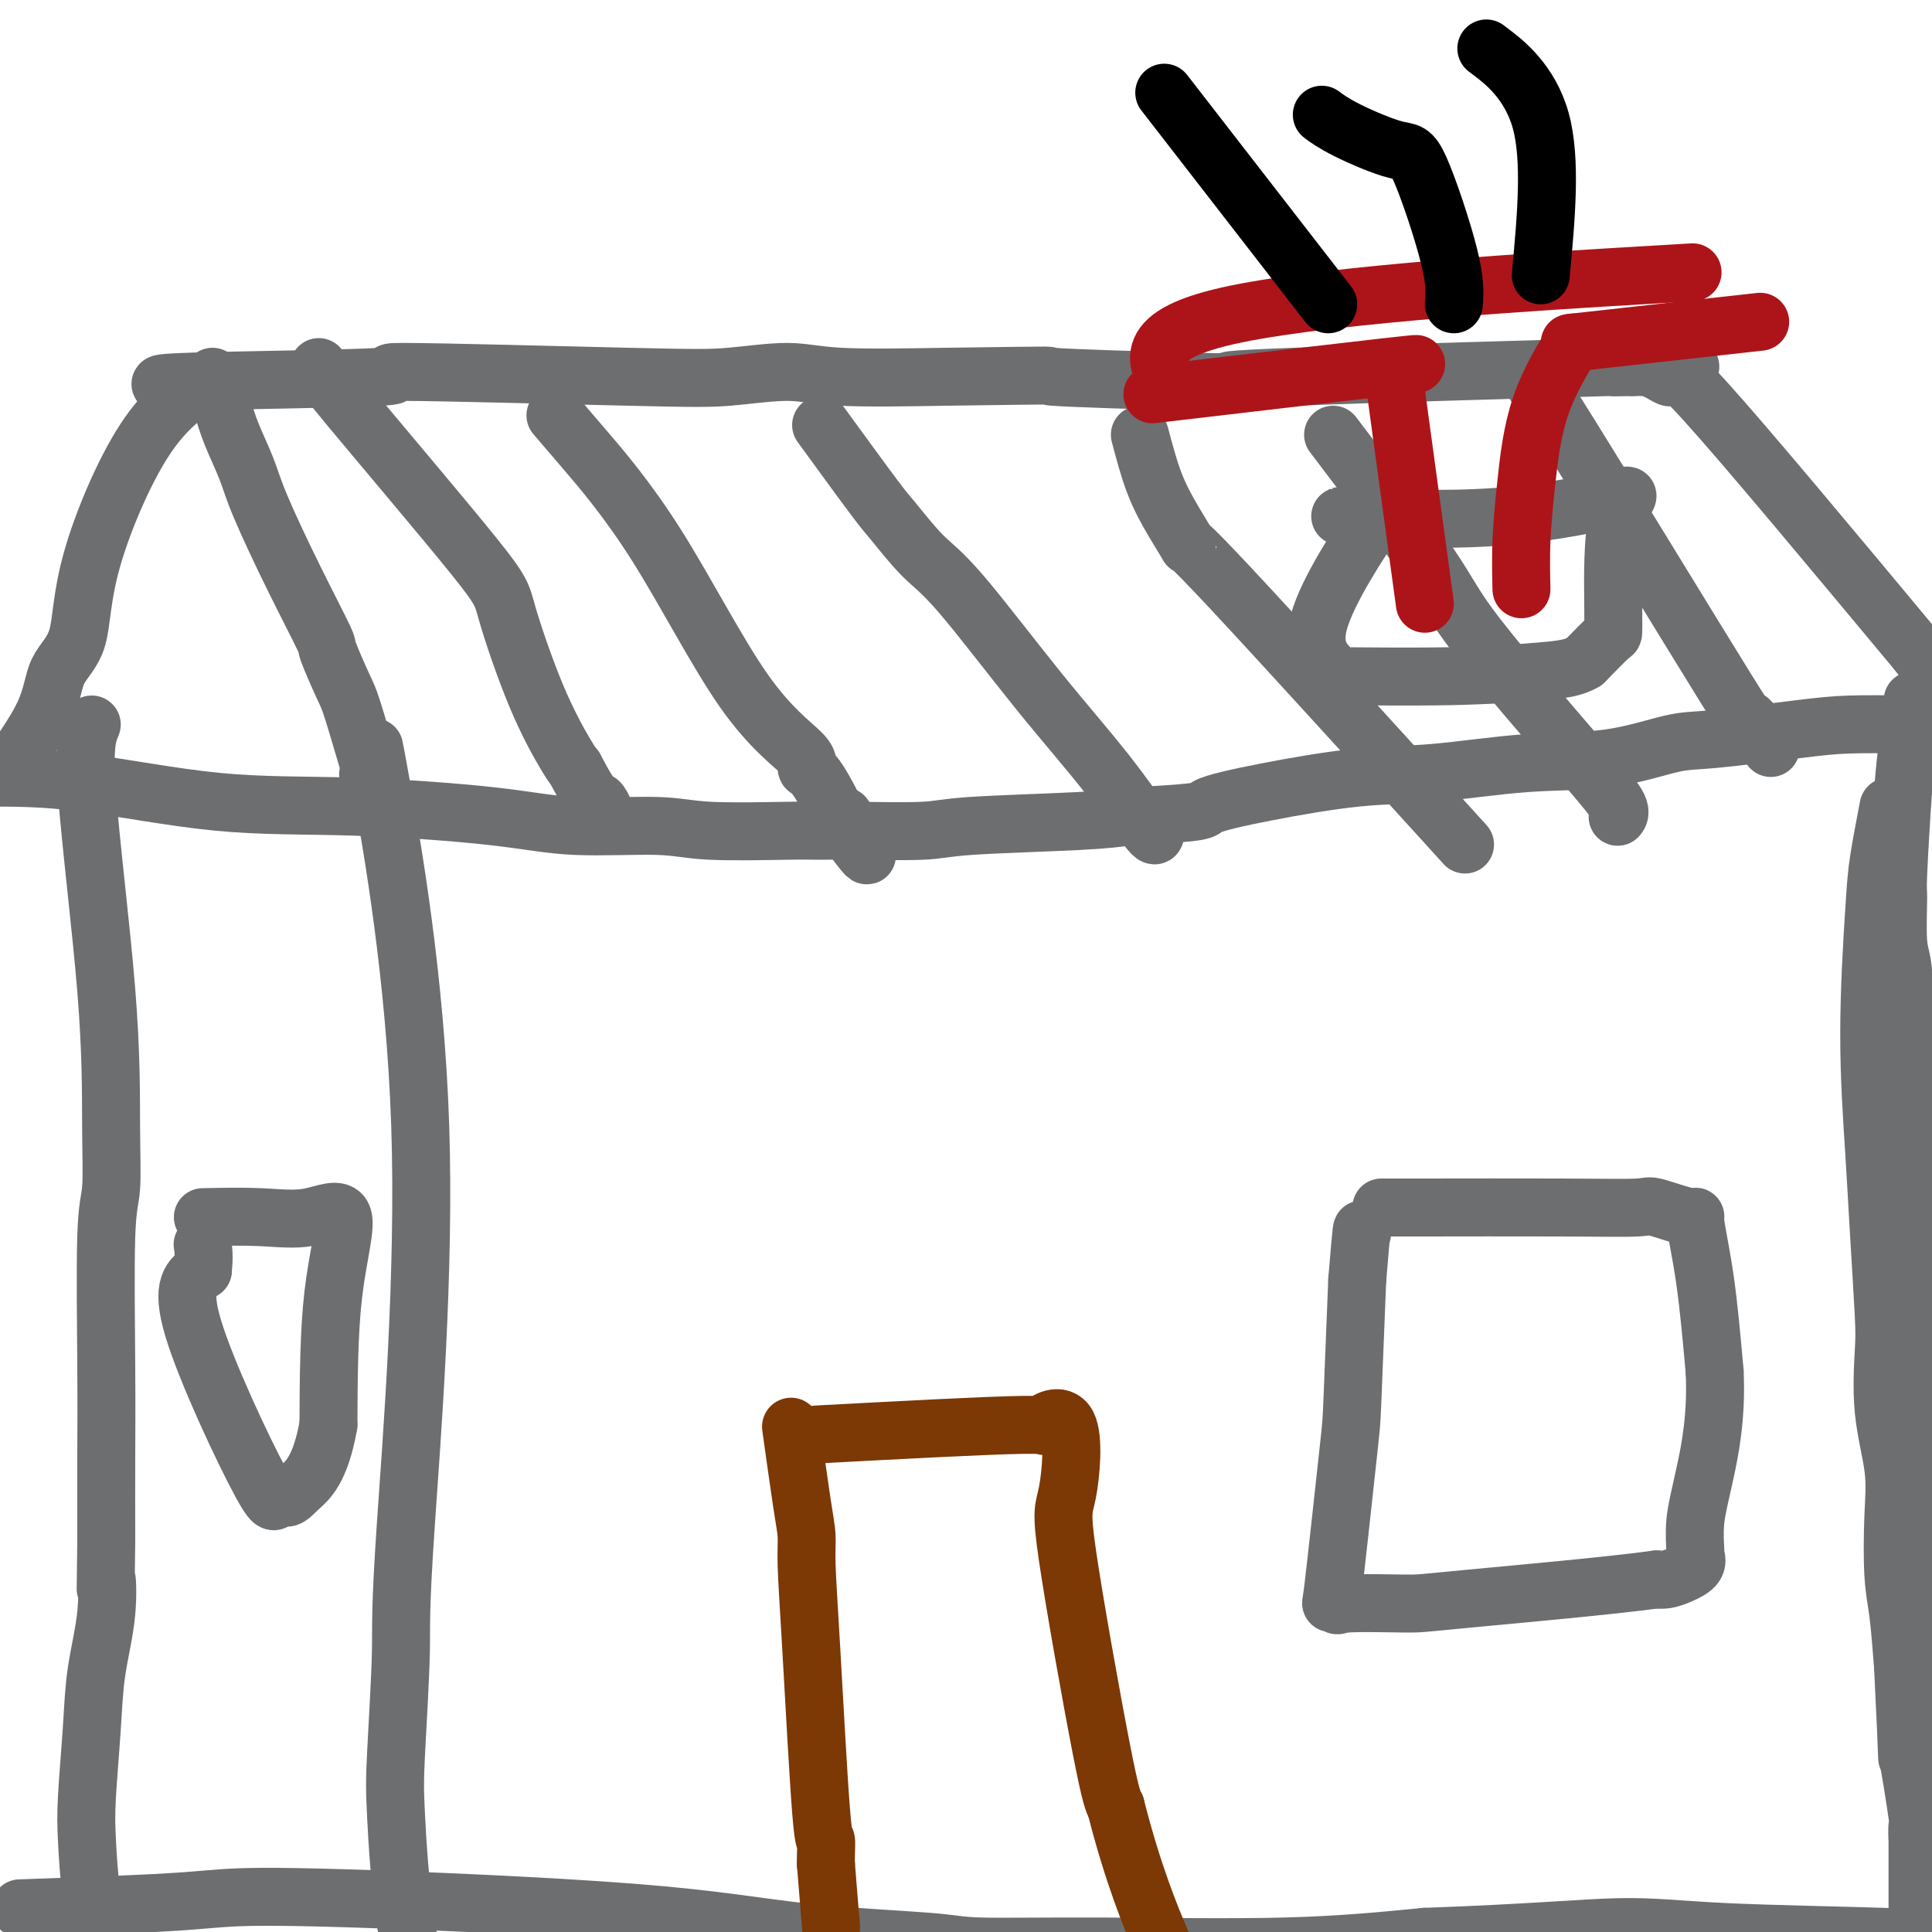
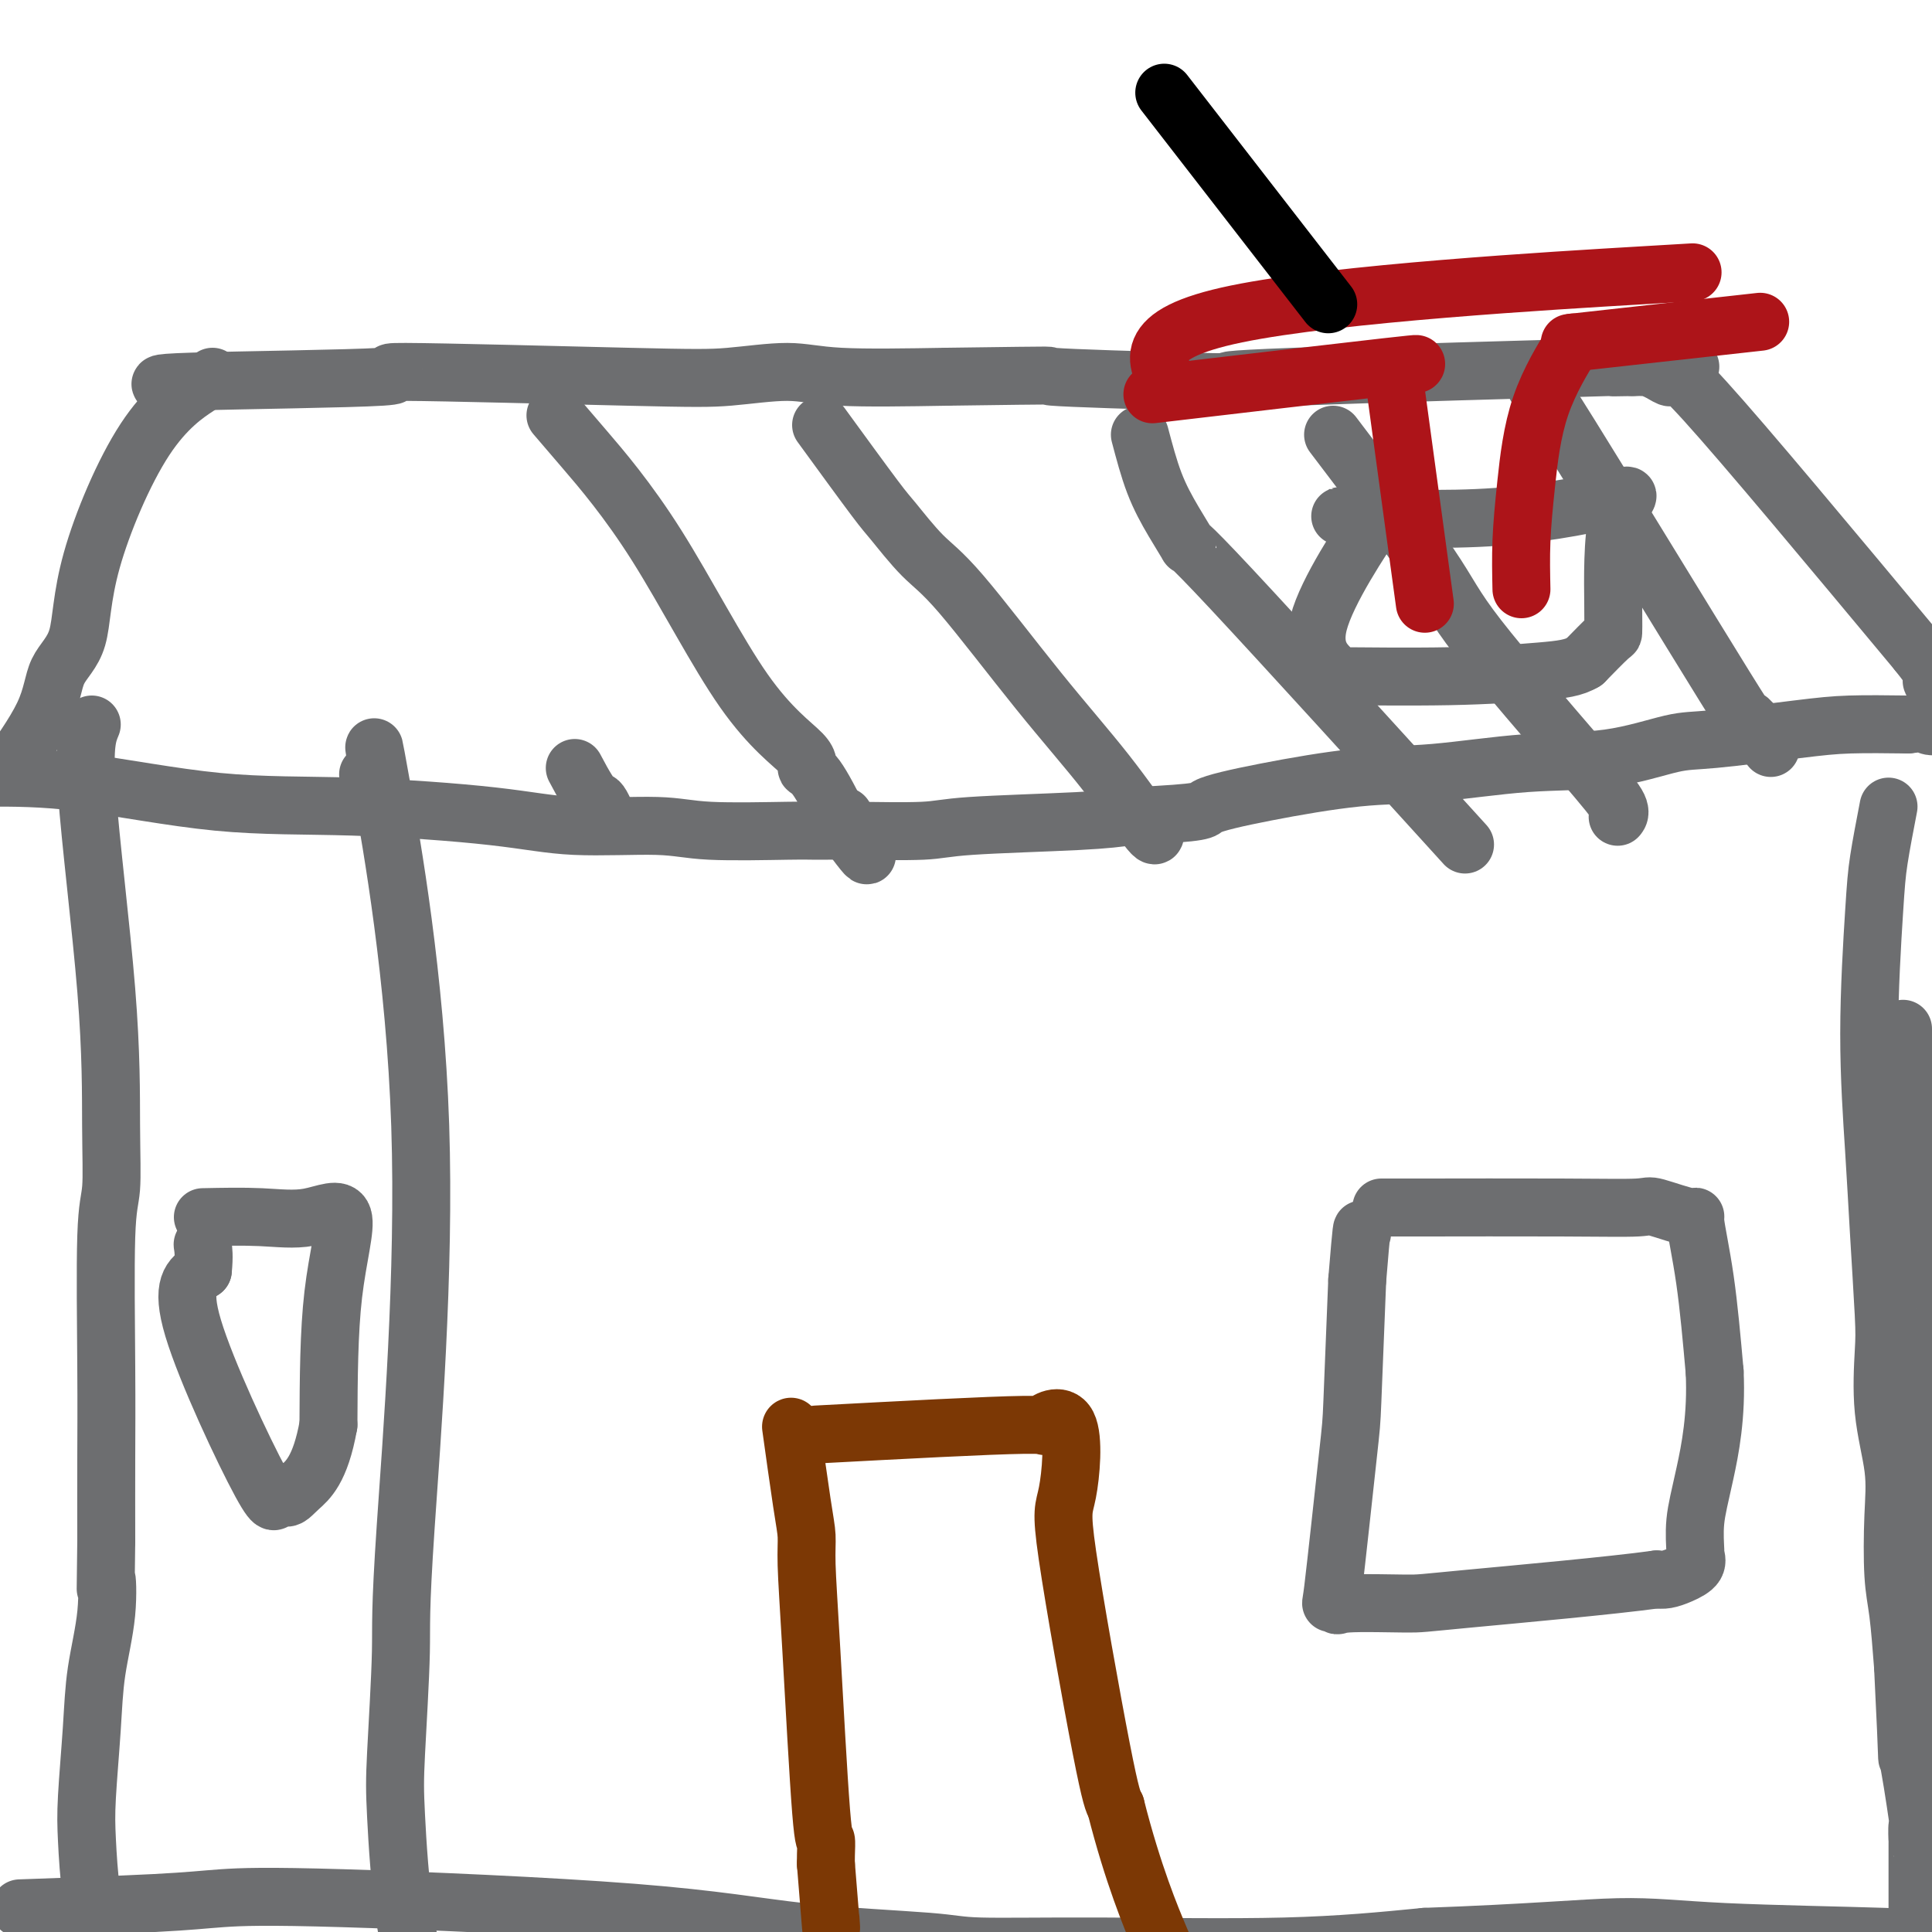
<svg xmlns="http://www.w3.org/2000/svg" viewBox="0 0 400 400" version="1.1">
  <g fill="none" stroke="#6D6E70" stroke-width="12" stroke-linecap="round" stroke-linejoin="round">
    <path d="M36,80c-2.909,-0.347 -5.817,-0.694 4,-1c9.817,-0.306 32.360,-0.570 39,-1c6.640,-0.430 -2.624,-1.026 5,-1c7.624,0.026 32.137,0.673 46,1c13.863,0.327 17.077,0.335 21,0c3.923,-0.335 8.556,-1.013 12,-1c3.444,0.013 5.698,0.718 11,1c5.302,0.282 13.651,0.141 22,0" />
    <path d="M196,78c28.201,-0.368 18.703,-0.288 22,0c3.297,0.288 19.390,0.785 28,1c8.610,0.215 9.738,0.149 9,0c-0.738,-0.149 -3.342,-0.380 13,-1c16.342,-0.620 51.631,-1.628 65,-2c13.369,-0.372 4.820,-0.106 2,0c-2.820,0.106 0.090,0.053 3,0" />
    <path d="M338,76c22.449,-0.254 7.571,0.112 2,0c-5.571,-0.112 -1.833,-0.700 1,0c2.833,0.700 4.763,2.688 5,2c0.237,-0.688 -1.218,-4.054 7,5c8.218,9.054 26.109,30.527 44,52" />
    <path d="M397,135c7.310,9.226 3.583,6.292 3,6c-0.583,-0.292 1.976,2.060 3,3c1.024,0.940 0.512,0.470 0,0" />
    <path d="M44,78c-0.340,0.240 -0.679,0.480 -3,2c-2.321,1.520 -6.622,4.322 -11,11c-4.378,6.678 -8.831,17.234 -11,25c-2.169,7.766 -2.054,12.741 -3,16c-0.946,3.259 -2.955,4.801 -4,7c-1.045,2.199 -1.128,5.053 -3,9c-1.872,3.947 -5.535,8.985 -7,11c-1.465,2.015 -0.733,1.008 0,0" />
-     <path d="M46,84c0.553,1.889 1.105,3.779 2,6c0.895,2.221 2.132,4.775 3,7c0.868,2.225 1.367,4.123 3,8c1.633,3.877 4.400,9.734 7,15c2.600,5.266 5.033,9.939 6,12c0.967,2.061 0.469,1.508 1,3c0.531,1.492 2.091,5.029 3,7c0.909,1.971 1.168,2.377 2,5c0.832,2.623 2.238,7.464 3,10c0.762,2.536 0.881,2.768 1,3" />
    <path d="M77,160c4.822,12.267 1.378,4.933 0,2c-1.378,-2.933 -0.689,-1.467 0,0" />
    <path d="M-3,161c5.924,-0.012 11.848,-0.023 20,1c8.152,1.023 18.531,3.082 28,4c9.469,0.918 18.027,0.695 28,1c9.973,0.305 21.361,1.140 29,2c7.639,0.860 11.528,1.747 17,2c5.472,0.253 12.527,-0.129 17,0c4.473,0.129 6.363,0.767 11,1c4.637,0.233 12.020,0.059 16,0c3.980,-0.059 4.558,-0.005 6,0c1.442,0.005 3.748,-0.040 8,0c4.252,0.040 10.449,0.165 14,0c3.551,-0.165 4.456,-0.621 10,-1c5.544,-0.379 15.727,-0.680 22,-1c6.273,-0.320 8.637,-0.660 11,-1" />
    <path d="M234,169c16.612,-0.782 14.641,-1.236 16,-2c1.359,-0.764 6.048,-1.838 12,-3c5.952,-1.162 13.169,-2.413 19,-3c5.831,-0.587 10.278,-0.509 16,-1c5.722,-0.491 12.720,-1.550 19,-2c6.280,-0.450 11.843,-0.292 17,-1c5.157,-0.708 9.907,-2.281 13,-3c3.093,-0.719 4.530,-0.585 9,-1c4.470,-0.415 11.973,-1.381 17,-2c5.027,-0.619 7.579,-0.891 11,-1c3.421,-0.109 7.710,-0.054 12,0" />
    <path d="M395,150c25.333,-2.940 8.167,-0.792 5,0c-3.167,0.792 7.667,0.226 12,0c4.333,-0.226 2.167,-0.113 0,0" />
    <path d="M19,150c-0.847,2.026 -1.695,4.053 -1,14c0.695,9.947 2.932,27.816 4,41c1.068,13.184 0.966,21.684 1,28c0.034,6.316 0.205,10.449 0,13c-0.205,2.551 -0.787,3.519 -1,10c-0.213,6.481 -0.057,18.476 0,27c0.057,8.524 0.016,13.578 0,19c-0.016,5.422 -0.008,11.211 0,17" />
    <path d="M22,319c-0.184,14.848 -0.144,8.970 0,8c0.144,-0.970 0.392,2.970 0,7c-0.392,4.030 -1.424,8.152 -2,12c-0.576,3.848 -0.697,7.422 -1,12c-0.303,4.578 -0.788,10.160 -1,14c-0.212,3.840 -0.150,5.936 0,9c0.150,3.064 0.386,7.094 1,12c0.614,4.906 1.604,10.687 2,13c0.396,2.313 0.198,1.156 0,0" />
    <path d="M78,158c-0.568,-3.466 -1.137,-6.932 1,5c2.137,11.932 6.978,39.262 8,70c1.022,30.738 -1.775,64.882 -3,83c-1.225,18.118 -0.878,20.208 -1,26c-0.122,5.792 -0.713,15.284 -1,21c-0.287,5.716 -0.270,7.654 0,13c0.270,5.346 0.791,14.099 2,22c1.209,7.901 3.104,14.951 5,22" />
    <path d="M89,420c1.167,7.333 0.583,3.667 0,0" />
-     <path d="M396,145c-0.340,3.164 -0.681,6.328 -1,9c-0.319,2.672 -0.618,4.851 -1,10c-0.382,5.149 -0.848,13.266 -1,17c-0.152,3.734 0.011,3.083 0,5c-0.011,1.917 -0.195,6.401 0,9c0.195,2.599 0.770,3.314 1,6c0.230,2.686 0.115,7.343 0,12" />
    <path d="M394,213c-0.086,12.109 0.699,8.380 1,10c0.301,1.620 0.119,8.588 0,13c-0.119,4.412 -0.175,6.269 0,9c0.175,2.731 0.581,6.338 1,9c0.419,2.662 0.853,4.379 1,6c0.147,1.621 0.009,3.146 0,4c-0.009,0.854 0.113,1.038 0,1c-0.113,-0.038 -0.461,-0.296 0,5c0.461,5.296 1.730,16.148 3,27" />
    <path d="M400,297c1.045,14.206 0.657,7.721 1,8c0.343,0.279 1.415,7.321 2,12c0.585,4.679 0.682,6.997 1,10c0.318,3.003 0.856,6.693 1,9c0.144,2.307 -0.105,3.231 0,5c0.105,1.769 0.564,4.383 1,8c0.436,3.617 0.850,8.236 1,12c0.150,3.764 0.038,6.674 0,9c-0.038,2.326 0.000,4.067 0,9c-0.000,4.933 -0.039,13.059 0,17c0.039,3.941 0.154,3.697 0,5c-0.154,1.303 -0.577,4.151 -1,7" />
    <path d="M406,408c-0.381,8.286 -0.833,5.500 -1,5c-0.167,-0.500 -0.048,1.286 0,2c0.048,0.714 0.024,0.357 0,0" />
    <path d="M7,395c-2.496,0.087 -4.991,0.175 0,0c4.991,-0.175 17.469,-0.612 25,-1c7.531,-0.388 10.115,-0.728 14,-1c3.885,-0.272 9.071,-0.475 25,0c15.929,0.475 42.600,1.630 60,3c17.400,1.370 25.530,2.957 35,4c9.470,1.043 20.281,1.542 26,2c5.719,0.458 6.347,0.875 11,1c4.653,0.125 13.330,-0.043 25,0c11.670,0.043 26.334,0.298 38,0c11.666,-0.298 20.333,-1.149 29,-2" />
    <path d="M295,401c22.456,-0.810 32.594,-1.834 40,-2c7.406,-0.166 12.078,0.526 22,1c9.922,0.474 25.092,0.729 33,1c7.908,0.271 8.553,0.557 10,1c1.447,0.443 3.697,1.042 14,1c10.303,-0.042 28.658,-0.726 36,-1c7.342,-0.274 3.671,-0.137 0,0" />
    <path d="M391,167c-0.769,3.995 -1.538,7.990 -2,11c-0.462,3.010 -0.618,5.036 -1,11c-0.382,5.964 -0.992,15.867 -1,25c-0.008,9.133 0.584,17.498 1,24c0.416,6.502 0.655,11.142 1,17c0.345,5.858 0.797,12.934 1,17c0.203,4.066 0.159,5.121 0,8c-0.159,2.879 -0.432,7.580 0,12c0.432,4.420 1.569,8.557 2,12c0.431,3.443 0.157,6.191 0,10c-0.157,3.809 -0.196,8.679 0,12c0.196,3.321 0.627,5.092 1,8c0.373,2.908 0.686,6.954 1,11" />
    <path d="M394,345c1.188,23.857 0.658,17.998 1,19c0.342,1.002 1.556,8.864 2,12c0.444,3.136 0.119,1.545 0,2c-0.119,0.455 -0.032,2.955 0,3c0.032,0.045 0.009,-2.366 0,1c-0.009,3.366 -0.002,12.511 0,16c0.002,3.489 0.001,1.324 0,1c-0.001,-0.324 -0.000,1.193 0,2c0.000,0.807 0.000,0.903 0,1" />
    <path d="M397,402c0.467,9.089 0.133,3.311 0,1c-0.133,-2.311 -0.067,-1.156 0,0" />
    <path d="M42,252c4.166,-0.085 8.332,-0.169 12,0c3.668,0.169 6.839,0.592 10,0c3.161,-0.592 6.313,-2.198 7,0c0.687,2.198 -1.089,8.199 -2,16c-0.911,7.801 -0.955,17.400 -1,27" />
    <path d="M68,295c-1.677,9.434 -4.369,11.518 -6,13c-1.631,1.482 -2.199,2.361 -3,2c-0.801,-0.361 -1.833,-1.963 -2,-1c-0.167,0.963 0.532,4.490 -3,-2c-3.532,-6.490 -11.295,-22.997 -14,-32c-2.705,-9.003 -0.353,-10.501 2,-12" />
    <path d="M42,263c0.311,-2.978 0.089,-4.422 0,-5c-0.089,-0.578 -0.044,-0.289 0,0" />
  </g>
  <g fill="none" stroke="#7C3805" stroke-width="12" stroke-linecap="round" stroke-linejoin="round">
    <path d="M164,297c-0.195,-1.401 -0.390,-2.802 0,0c0.390,2.802 1.365,9.807 2,14c0.635,4.193 0.930,5.572 1,7c0.070,1.428 -0.086,2.903 0,6c0.086,3.097 0.415,7.814 1,18c0.585,10.186 1.425,25.840 2,33c0.575,7.160 0.886,5.826 1,6c0.114,0.174 0.031,1.854 0,3c-0.031,1.146 -0.009,1.756 0,2c0.009,0.244 0.004,0.122 0,0" />
    <path d="M171,386c1.311,16.511 1.089,13.289 1,12c-0.089,-1.289 -0.044,-0.644 0,0" />
    <path d="M169,297c17.869,-0.952 35.738,-1.905 43,-2c7.262,-0.095 3.917,0.667 4,0c0.083,-0.667 3.594,-2.761 5,0c1.406,2.761 0.707,10.379 0,14c-0.707,3.621 -1.421,3.244 0,13c1.421,9.756 4.977,29.645 7,40c2.023,10.355 2.511,11.178 3,12" />
    <path d="M231,374c3.556,14.089 7.444,23.311 9,27c1.556,3.689 0.778,1.844 0,0" />
  </g>
  <g fill="none" stroke="#6D6E70" stroke-width="12" stroke-linecap="round" stroke-linejoin="round">
    <path d="M286,250c1.101,0.005 2.202,0.010 9,0c6.798,-0.010 19.294,-0.035 28,0c8.706,0.035 13.621,0.131 16,0c2.379,-0.131 2.223,-0.488 4,0c1.777,0.488 5.487,1.822 7,2c1.513,0.178 0.831,-0.798 1,1c0.169,1.798 1.191,6.371 2,12c0.809,5.629 1.404,12.315 2,19" />
    <path d="M355,284c0.443,9.195 -0.951,16.182 -2,21c-1.049,4.818 -1.754,7.465 -2,10c-0.246,2.535 -0.033,4.956 0,6c0.033,1.044 -0.113,0.711 0,1c0.113,0.289 0.484,1.201 0,2c-0.484,0.799 -1.823,1.484 -3,2c-1.177,0.516 -2.194,0.862 -3,1c-0.806,0.138 -1.403,0.069 -2,0" />
    <path d="M343,327c-9.469,1.305 -29.143,3.068 -39,4c-9.857,0.932 -9.898,1.031 -13,1c-3.102,-0.031 -9.266,-0.194 -12,0c-2.734,0.194 -2.040,0.746 -2,0c0.040,-0.746 -0.575,-2.788 -1,-2c-0.425,0.788 -0.660,4.407 0,-1c0.660,-5.407 2.216,-19.840 3,-27c0.784,-7.160 0.795,-7.046 1,-12c0.205,-4.954 0.602,-14.977 1,-25" />
    <path d="M281,265c1.000,-12.333 1.000,-10.667 1,-10c0.000,0.667 0.000,0.333 0,0" />
-     <path d="M66,76c0.303,0.657 0.606,1.314 7,9c6.394,7.686 18.879,22.402 25,30c6.121,7.598 5.878,8.078 7,12c1.122,3.922 3.610,11.287 6,17c2.390,5.713 4.683,9.775 6,12c1.317,2.225 1.659,2.612 2,3" />
    <path d="M119,159c4.262,8.155 4.417,6.542 5,7c0.583,0.458 1.595,2.988 2,4c0.405,1.012 0.202,0.506 0,0" />
    <path d="M115,86c1.287,1.505 2.575,3.009 6,7c3.425,3.991 8.988,10.468 15,20c6.012,9.532 12.473,22.121 18,30c5.527,7.879 10.121,11.050 12,13c1.879,1.950 1.044,2.679 1,3c-0.044,0.321 0.702,0.235 2,2c1.298,1.765 3.149,5.383 5,9" />
    <path d="M174,170c9.622,13.289 4.178,4.511 2,1c-2.178,-3.511 -1.089,-1.756 0,0" />
    <path d="M170,88c4.341,5.956 8.682,11.913 11,15c2.318,3.087 2.611,3.305 4,5c1.389,1.695 3.872,4.866 6,7c2.128,2.134 3.901,3.230 8,8c4.099,4.770 10.524,13.215 16,20c5.476,6.785 10.004,11.912 14,17c3.996,5.088 7.460,10.139 9,12c1.540,1.861 1.154,0.532 1,0c-0.154,-0.532 -0.077,-0.266 0,0" />
    <path d="M236,90c0.925,3.500 1.850,6.999 3,10c1.150,3.001 2.526,5.503 4,8c1.474,2.497 3.044,4.989 3,5c-0.044,0.011 -1.704,-2.459 9,9c10.704,11.459 33.773,36.845 43,47c9.227,10.155 4.614,5.077 0,0" />
    <path d="M276,90c7.893,10.394 15.785,20.789 20,27c4.215,6.211 4.751,8.239 10,15c5.249,6.761 15.211,18.256 21,25c5.789,6.744 7.405,8.739 8,10c0.595,1.261 0.170,1.789 0,2c-0.170,0.211 -0.085,0.106 0,0" />
    <path d="M318,80c-0.545,-1.490 -1.091,-2.979 7,10c8.091,12.979 24.818,40.427 32,52c7.182,11.573 4.818,7.270 5,7c0.182,-0.270 2.909,3.494 4,5c1.091,1.506 0.545,0.753 0,0" />
    <path d="M279,107c-1.682,-0.118 -3.365,-0.236 2,0c5.365,0.236 17.777,0.827 29,0c11.223,-0.827 21.256,-3.073 25,-4c3.744,-0.927 1.199,-0.536 0,4c-1.199,4.536 -1.053,13.216 -1,18c0.053,4.784 0.014,5.673 0,6c-0.014,0.327 -0.004,0.094 -1,1c-0.996,0.906 -2.998,2.953 -5,5" />
    <path d="M328,137c-2.170,1.320 -4.594,1.620 -9,2c-4.406,0.380 -10.793,0.841 -19,1c-8.207,0.159 -18.235,0.018 -22,0c-3.765,-0.018 -1.267,0.088 -2,-1c-0.733,-1.088 -4.697,-3.370 -3,-10c1.697,-6.630 9.056,-17.609 12,-22c2.944,-4.391 1.472,-2.196 0,0" />
  </g>
  <g fill="none" stroke="#AD1419" stroke-width="12" stroke-linecap="round" stroke-linejoin="round">
    <path d="M295,125c-2.500,-18.333 -5.000,-36.667 -6,-44c-1.000,-7.333 -0.500,-3.667 0,0" />
    <path d="M315,122c-0.070,-3.257 -0.140,-6.514 0,-10c0.140,-3.486 0.491,-7.203 1,-12c0.509,-4.797 1.175,-10.676 3,-16c1.825,-5.324 4.807,-10.093 6,-12c1.193,-1.907 0.596,-0.954 0,0" />
    <path d="M289,76c3.933,-0.556 7.867,-1.111 -2,0c-9.867,1.111 -33.533,3.889 -43,5c-9.467,1.111 -4.733,0.556 0,0" />
    <path d="M325,71c15.000,-1.667 30.000,-3.333 36,-4c6.000,-0.667 3.000,-0.333 0,0" />
    <path d="M243,81c-3.844,-5.867 -7.689,-11.733 13,-16c20.689,-4.267 65.911,-6.933 84,-8c18.089,-1.067 9.044,-0.533 0,0" />
  </g>
  <g fill="none" stroke="#000000" stroke-width="12" stroke-linecap="round" stroke-linejoin="round">
-     <path d="M301,63c0.176,-2.283 0.351,-4.567 -1,-10c-1.351,-5.433 -4.229,-14.017 -6,-18c-1.771,-3.983 -2.433,-3.367 -5,-4c-2.567,-0.633 -7.037,-2.517 -10,-4c-2.963,-1.483 -4.418,-2.567 -5,-3c-0.582,-0.433 -0.291,-0.217 0,0" />
-     <path d="M319,57c1.111,-11.956 2.222,-23.911 0,-32c-2.222,-8.089 -7.778,-12.311 -10,-14c-2.222,-1.689 -1.111,-0.844 0,0" />
    <path d="M275,63c-12.917,-16.667 -25.833,-33.333 -31,-40c-5.167,-6.667 -2.583,-3.333 0,0" />
  </g>
</svg>